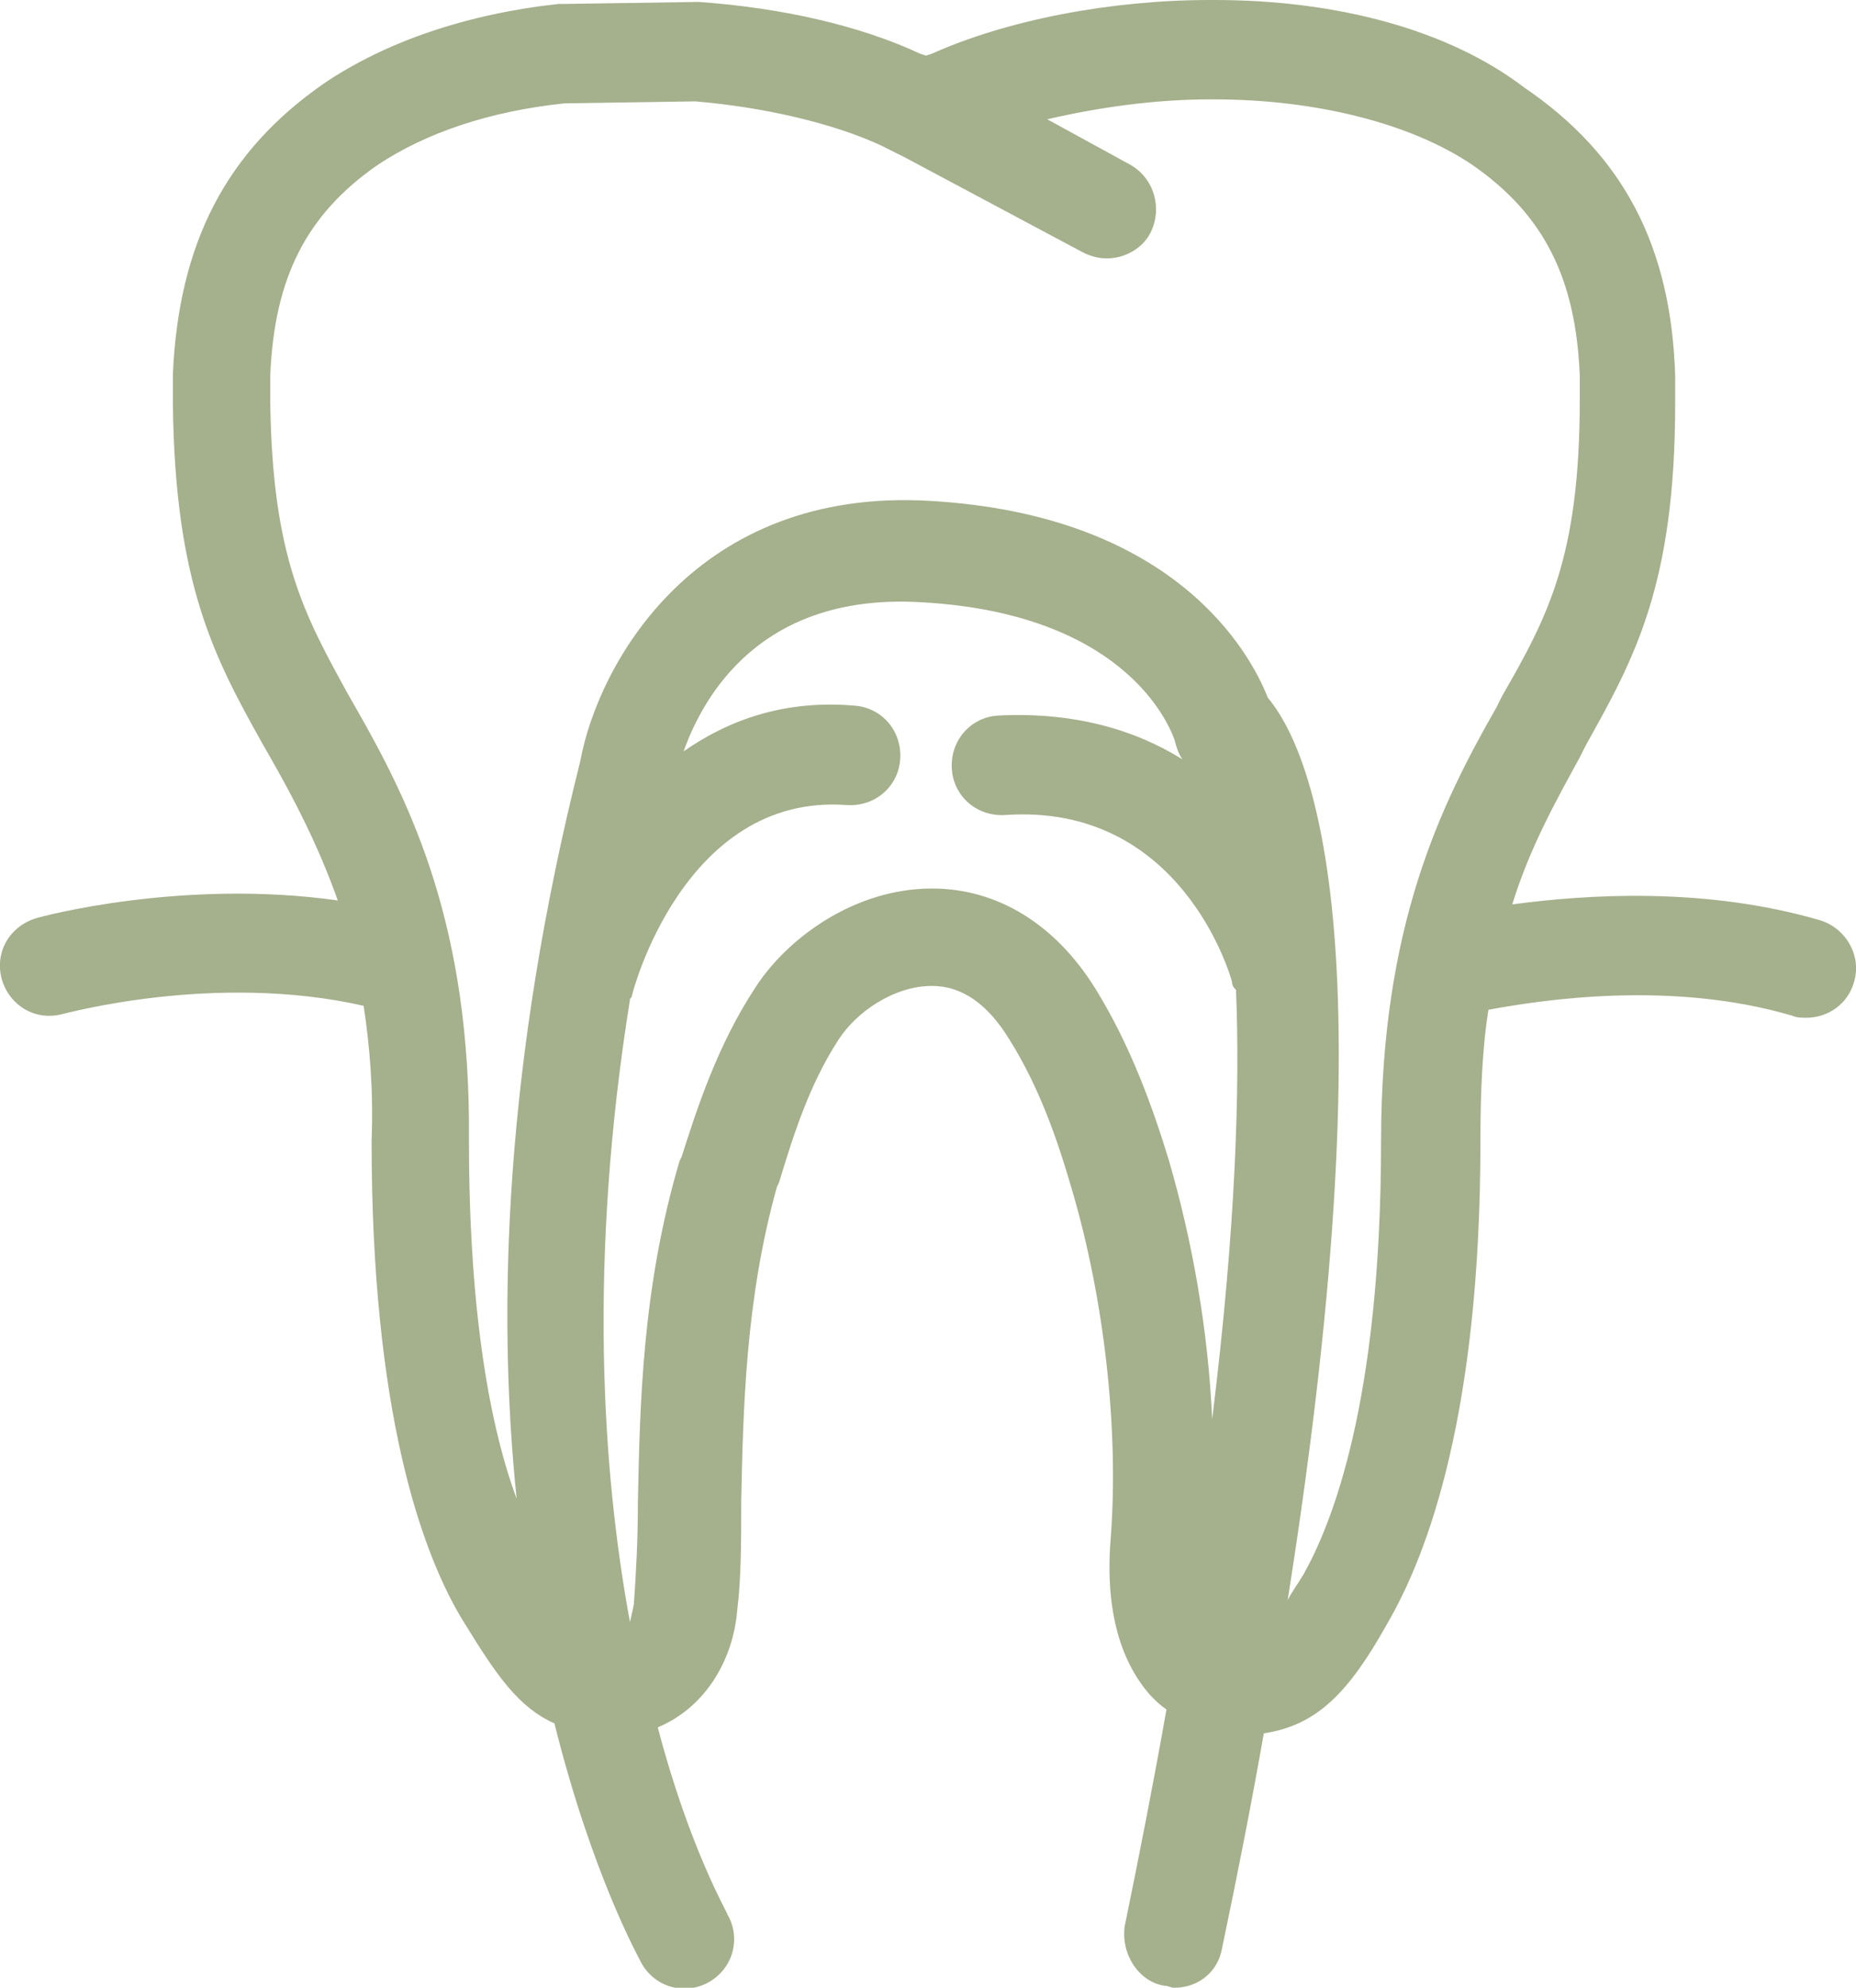
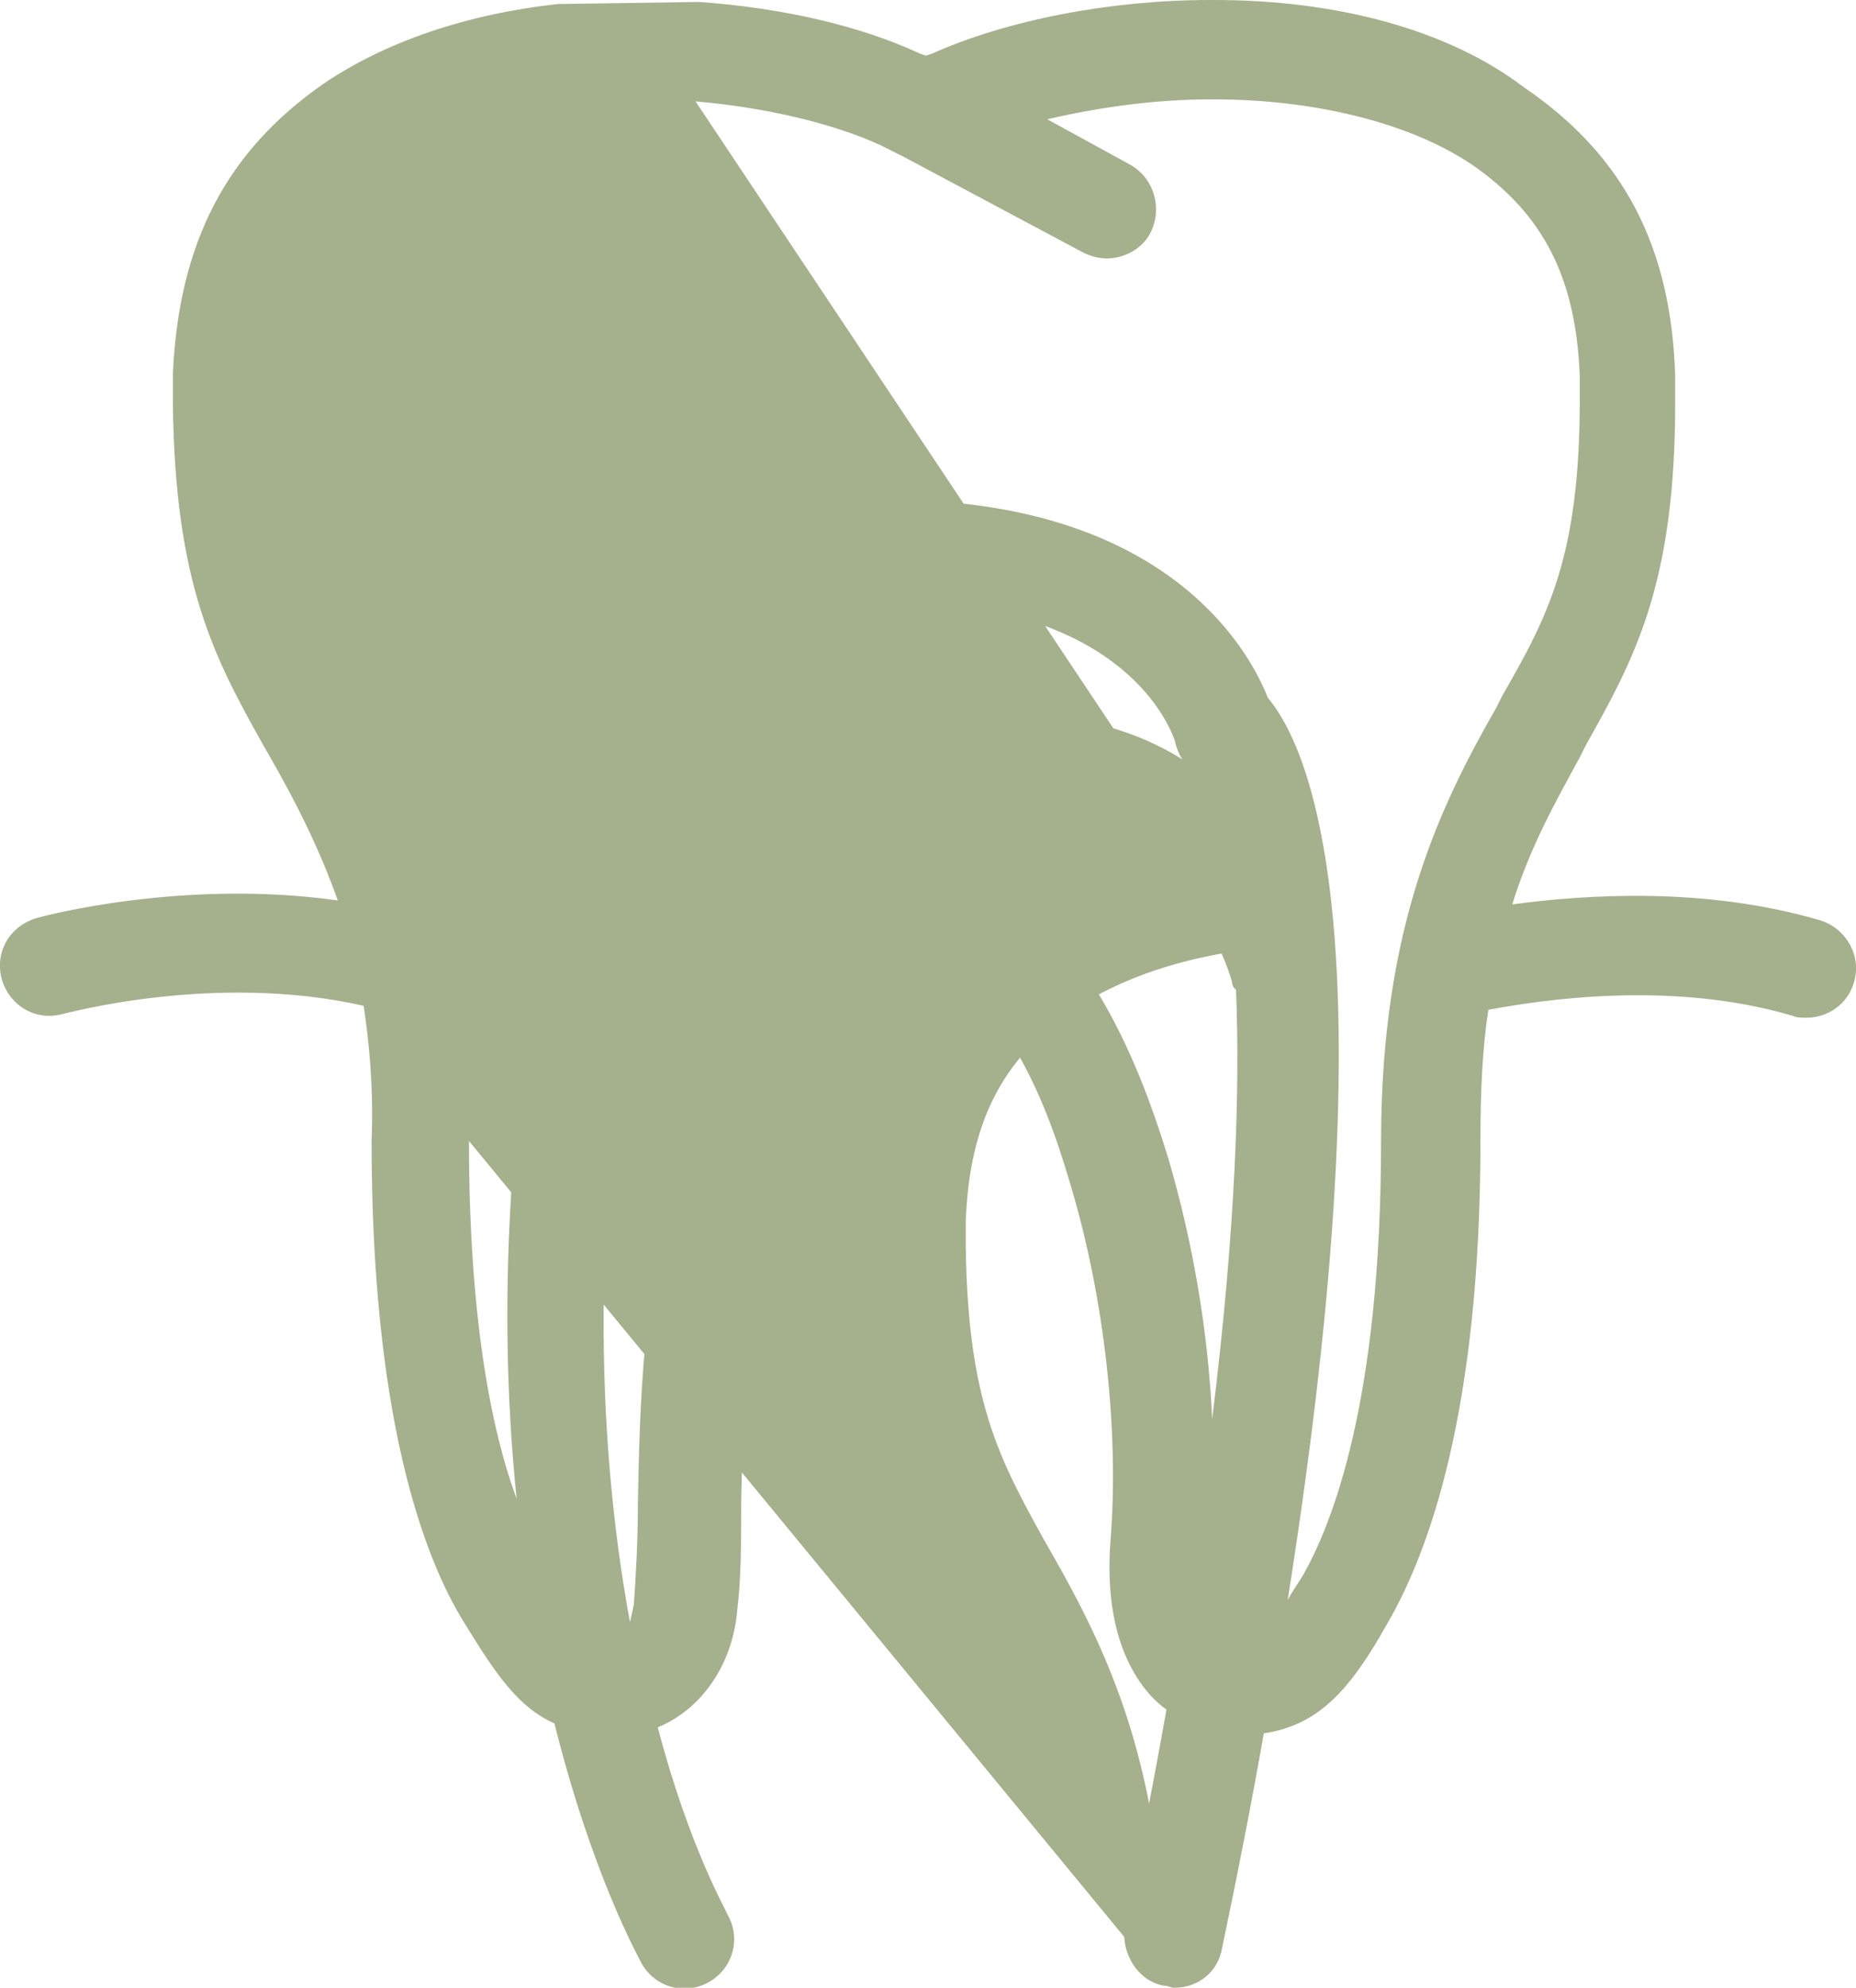
<svg xmlns="http://www.w3.org/2000/svg" version="1.1" id="Layer_1" x="0px" y="0px" viewBox="0 0 93.4 100" style="enable-background:new 0 0 93.4 100;" xml:space="preserve">
  <style type="text/css">
	.st0{fill:#A5B08C;}
</style>
  <g>
-     <path class="st0" d="M58.6,99.9c0.2,0,0.3,0.1,0.5,0.1c1.2,0,2.2-0.8,2.4-2c0.8-3.8,1.5-7.4,2.1-10.8c2.7-0.4,4.3-2.1,6.2-5.5   c2.1-3.6,4.7-10.7,4.7-24.3c0-2.5,0.1-4.7,0.4-6.6c2.7-0.5,9.2-1.5,15.3,0.3c0.2,0.1,0.5,0.1,0.7,0.1c1.1,0,2.1-0.7,2.4-1.8   c0.4-1.3-0.4-2.7-1.7-3.1c-5.8-1.7-11.8-1.3-15.5-0.8c0.9-2.9,2.2-5.2,3.4-7.4l0.3-0.6c2.4-4.3,4.5-8,4.5-17.2c0-0.4,0-0.9,0-1.3   c0,0,0-0.1,0-0.1c-0.2-6.5-2.6-11.1-7.6-14.5C72.9,1.5,67.3,0,61.1,0h-0.2c-5,0-10.2,1-14,2.7l-0.3,0.1l-0.3-0.1   c-3-1.4-6.9-2.3-11.1-2.6c-0.1,0-0.2,0-0.2,0l-6.7,0.1c-0.1,0-0.2,0-0.2,0c-4.6,0.5-8.7,1.9-11.8,4c-4.9,3.4-7.3,8-7.6,14.6   c0,0.5,0,1,0,1.5c0.1,9.1,2.1,12.8,4.5,17.1l0.4,0.7c1.2,2.1,2.4,4.4,3.4,7.2c-7.8-1.1-14.9,0.8-15.2,0.9c-1.3,0.4-2.1,1.7-1.7,3.1   c0.4,1.3,1.7,2.1,3.1,1.7c0.1,0,7.6-2.1,15.1-0.4c0.3,2,0.5,4.2,0.4,6.8c0,13.6,2.5,20.8,4.7,24.3c1.6,2.6,2.7,4.2,4.5,5   c1.9,7.6,4.2,11.7,4.4,12.1c0.7,1.2,2.2,1.6,3.4,0.9c1.2-0.7,1.6-2.2,0.9-3.4c0-0.1-1.9-3.3-3.5-9.4c2.4-1,3.8-3.4,4-5.9   c0.2-1.6,0.2-3.5,0.2-5.5c0.1-4.5,0.2-10.1,1.8-15.8l0.1-0.2c0.7-2.3,1.5-4.9,3-7.2c0.9-1.4,2.8-2.7,4.7-2.7c1.5,0,2.8,0.9,3.9,2.7   c1.5,2.4,2.4,5,3.1,7.4c1.7,5.7,2.4,12.3,2,17.6c-0.3,3.5,0.4,6.2,2,8c0.3,0.3,0.5,0.5,0.8,0.7c-0.6,3.4-1.3,7-2.1,10.9   C56.4,98.3,57.3,99.7,58.6,99.9z M23.6,57.4c0.1-10.8-2.9-16.9-5.7-21.8l-0.4-0.7c-2.2-4-3.8-6.9-3.9-14.7c0-0.4,0-0.9,0-1.3   c0.2-4.9,1.8-8.1,5.4-10.6c2.4-1.6,5.6-2.7,9.4-3.1L35,5.1c3.5,0.3,6.9,1.1,9.3,2.2l1.2,0.6l9,4.8c0.4,0.2,0.8,0.3,1.2,0.3   c0.9,0,1.8-0.5,2.2-1.3c0.6-1.2,0.2-2.7-1-3.4L52.7,6c2.6-0.6,5.4-1,8.2-1h0.2c5.1,0,9.9,1.2,13,3.3c3.6,2.5,5.2,5.7,5.4,10.6   c0,0.4,0,0.9,0,1.2C79.5,28,77.9,31,75.6,35l-0.3,0.6c-2.8,4.9-5.8,11-5.8,21.8c0,13.2-2.5,19.3-3.9,21.8c-0.3,0.5-0.6,0.9-0.8,1.3   c5.3-33.5,1.1-42.9-1-45.4c-0.9-2.3-4.7-9.2-17-9.9c-11.8-0.7-16.7,8.2-17.6,13.1c-3.8,15.1-4.2,27.5-3.2,37.1   C24.7,71.9,23.6,66.2,23.6,57.4z M58.8,58.3c-0.8-2.6-1.9-5.7-3.7-8.6c-2-3.2-4.9-5-8.2-5c-3.9,0-7.3,2.5-8.9,5   c-1.9,2.9-2.9,6-3.7,8.5l-0.1,0.2c-1.9,6.4-2,12.4-2.1,17.2c0,2-0.1,3.6-0.2,5.1c0,0-0.1,0.5-0.2,0.9c-1.4-7.6-2.1-18.2,0-31.3   c0-0.1,0.1-0.1,0.1-0.2c0-0.1,2.6-10.2,10.8-9.6c1.4,0.1,2.6-0.9,2.7-2.3s-0.9-2.6-2.3-2.7c-3.5-0.3-6.3,0.7-8.6,2.3   c1-2.8,3.9-8,12-7.5c10.7,0.6,12.6,6.7,12.7,6.9c0.1,0.4,0.2,0.7,0.4,1c-2.4-1.5-5.5-2.4-9.3-2.2c-1.4,0.1-2.4,1.3-2.3,2.7   c0.1,1.4,1.3,2.4,2.7,2.3c8.8-0.6,11.3,8,11.4,8.4c0,0.2,0.1,0.3,0.2,0.4c0.2,4.9,0,11.9-1.2,21.6C60.8,66.9,60,62.4,58.8,58.3z" />
+     <path class="st0" d="M58.6,99.9c0.2,0,0.3,0.1,0.5,0.1c1.2,0,2.2-0.8,2.4-2c0.8-3.8,1.5-7.4,2.1-10.8c2.7-0.4,4.3-2.1,6.2-5.5   c2.1-3.6,4.7-10.7,4.7-24.3c0-2.5,0.1-4.7,0.4-6.6c2.7-0.5,9.2-1.5,15.3,0.3c0.2,0.1,0.5,0.1,0.7,0.1c1.1,0,2.1-0.7,2.4-1.8   c0.4-1.3-0.4-2.7-1.7-3.1c-5.8-1.7-11.8-1.3-15.5-0.8c0.9-2.9,2.2-5.2,3.4-7.4l0.3-0.6c2.4-4.3,4.5-8,4.5-17.2c0-0.4,0-0.9,0-1.3   c0,0,0-0.1,0-0.1c-0.2-6.5-2.6-11.1-7.6-14.5C72.9,1.5,67.3,0,61.1,0h-0.2c-5,0-10.2,1-14,2.7l-0.3,0.1l-0.3-0.1   c-3-1.4-6.9-2.3-11.1-2.6c-0.1,0-0.2,0-0.2,0l-6.7,0.1c-0.1,0-0.2,0-0.2,0c-4.6,0.5-8.7,1.9-11.8,4c-4.9,3.4-7.3,8-7.6,14.6   c0,0.5,0,1,0,1.5c0.1,9.1,2.1,12.8,4.5,17.1l0.4,0.7c1.2,2.1,2.4,4.4,3.4,7.2c-7.8-1.1-14.9,0.8-15.2,0.9c-1.3,0.4-2.1,1.7-1.7,3.1   c0.4,1.3,1.7,2.1,3.1,1.7c0.1,0,7.6-2.1,15.1-0.4c0.3,2,0.5,4.2,0.4,6.8c0,13.6,2.5,20.8,4.7,24.3c1.6,2.6,2.7,4.2,4.5,5   c1.9,7.6,4.2,11.7,4.4,12.1c0.7,1.2,2.2,1.6,3.4,0.9c1.2-0.7,1.6-2.2,0.9-3.4c0-0.1-1.9-3.3-3.5-9.4c2.4-1,3.8-3.4,4-5.9   c0.2-1.6,0.2-3.5,0.2-5.5c0.1-4.5,0.2-10.1,1.8-15.8l0.1-0.2c0.7-2.3,1.5-4.9,3-7.2c0.9-1.4,2.8-2.7,4.7-2.7c1.5,0,2.8,0.9,3.9,2.7   c1.5,2.4,2.4,5,3.1,7.4c1.7,5.7,2.4,12.3,2,17.6c-0.3,3.5,0.4,6.2,2,8c0.3,0.3,0.5,0.5,0.8,0.7c-0.6,3.4-1.3,7-2.1,10.9   C56.4,98.3,57.3,99.7,58.6,99.9z c0.1-10.8-2.9-16.9-5.7-21.8l-0.4-0.7c-2.2-4-3.8-6.9-3.9-14.7c0-0.4,0-0.9,0-1.3   c0.2-4.9,1.8-8.1,5.4-10.6c2.4-1.6,5.6-2.7,9.4-3.1L35,5.1c3.5,0.3,6.9,1.1,9.3,2.2l1.2,0.6l9,4.8c0.4,0.2,0.8,0.3,1.2,0.3   c0.9,0,1.8-0.5,2.2-1.3c0.6-1.2,0.2-2.7-1-3.4L52.7,6c2.6-0.6,5.4-1,8.2-1h0.2c5.1,0,9.9,1.2,13,3.3c3.6,2.5,5.2,5.7,5.4,10.6   c0,0.4,0,0.9,0,1.2C79.5,28,77.9,31,75.6,35l-0.3,0.6c-2.8,4.9-5.8,11-5.8,21.8c0,13.2-2.5,19.3-3.9,21.8c-0.3,0.5-0.6,0.9-0.8,1.3   c5.3-33.5,1.1-42.9-1-45.4c-0.9-2.3-4.7-9.2-17-9.9c-11.8-0.7-16.7,8.2-17.6,13.1c-3.8,15.1-4.2,27.5-3.2,37.1   C24.7,71.9,23.6,66.2,23.6,57.4z M58.8,58.3c-0.8-2.6-1.9-5.7-3.7-8.6c-2-3.2-4.9-5-8.2-5c-3.9,0-7.3,2.5-8.9,5   c-1.9,2.9-2.9,6-3.7,8.5l-0.1,0.2c-1.9,6.4-2,12.4-2.1,17.2c0,2-0.1,3.6-0.2,5.1c0,0-0.1,0.5-0.2,0.9c-1.4-7.6-2.1-18.2,0-31.3   c0-0.1,0.1-0.1,0.1-0.2c0-0.1,2.6-10.2,10.8-9.6c1.4,0.1,2.6-0.9,2.7-2.3s-0.9-2.6-2.3-2.7c-3.5-0.3-6.3,0.7-8.6,2.3   c1-2.8,3.9-8,12-7.5c10.7,0.6,12.6,6.7,12.7,6.9c0.1,0.4,0.2,0.7,0.4,1c-2.4-1.5-5.5-2.4-9.3-2.2c-1.4,0.1-2.4,1.3-2.3,2.7   c0.1,1.4,1.3,2.4,2.7,2.3c8.8-0.6,11.3,8,11.4,8.4c0,0.2,0.1,0.3,0.2,0.4c0.2,4.9,0,11.9-1.2,21.6C60.8,66.9,60,62.4,58.8,58.3z" />
  </g>
</svg>